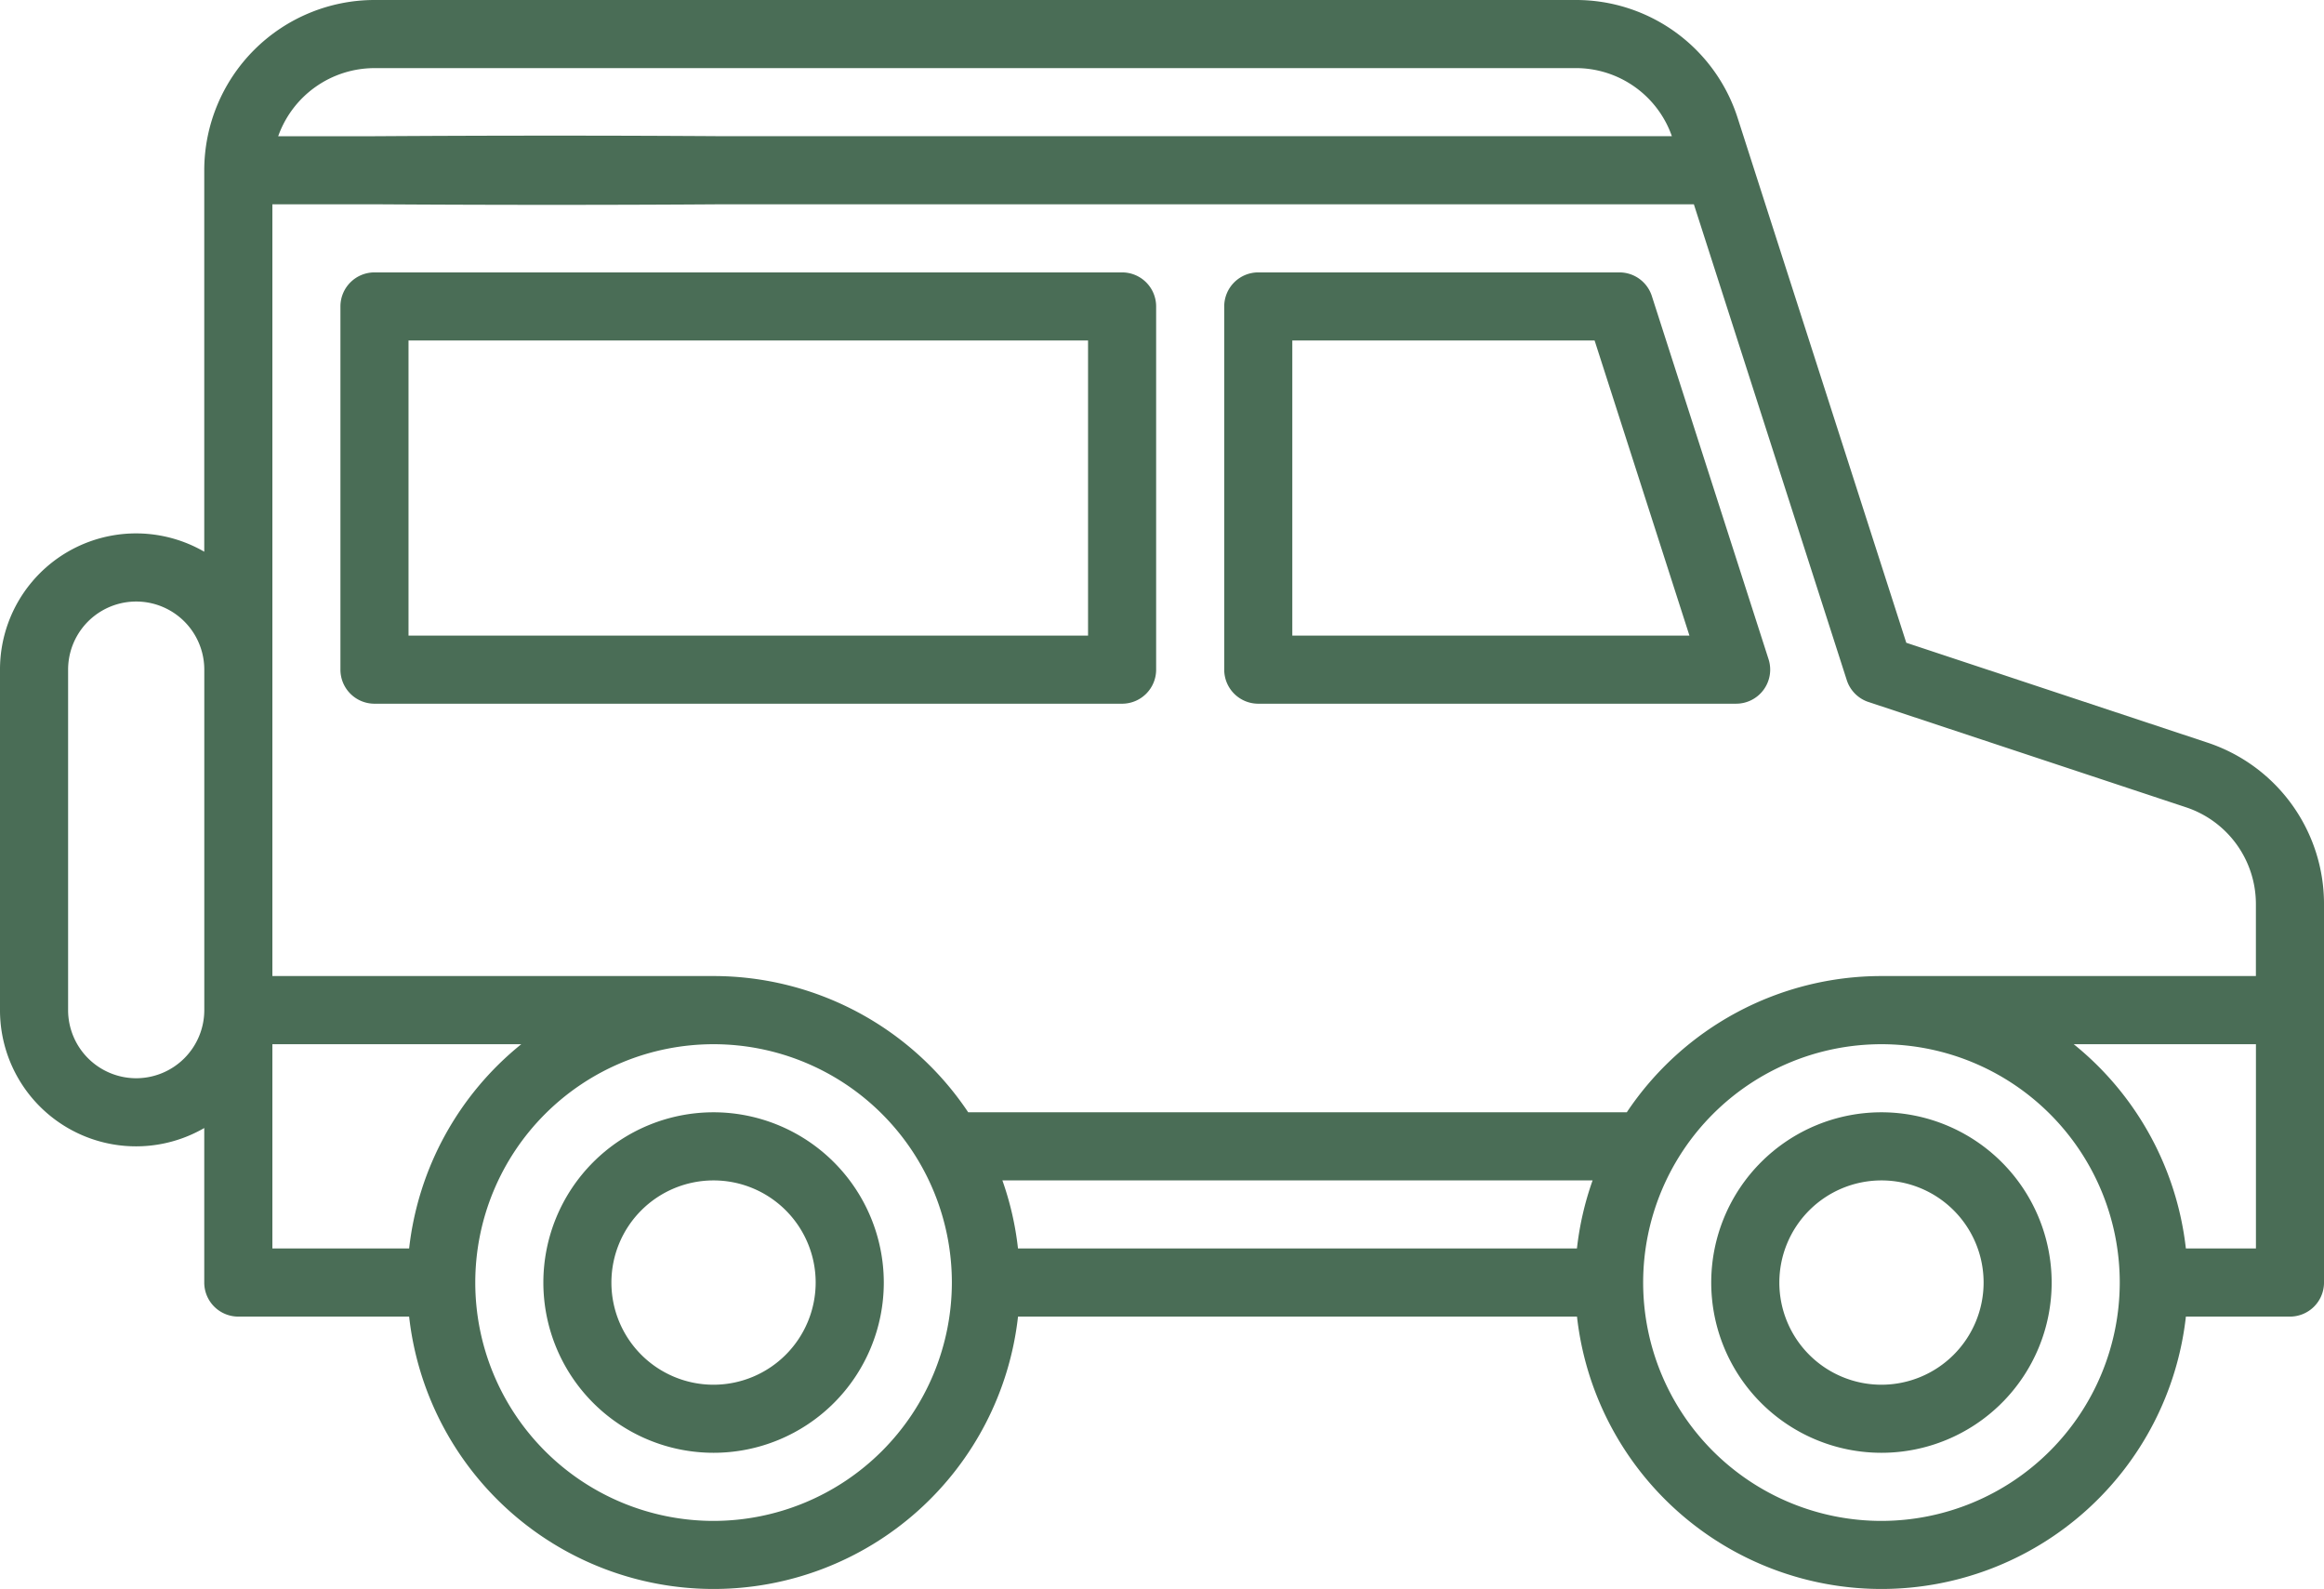
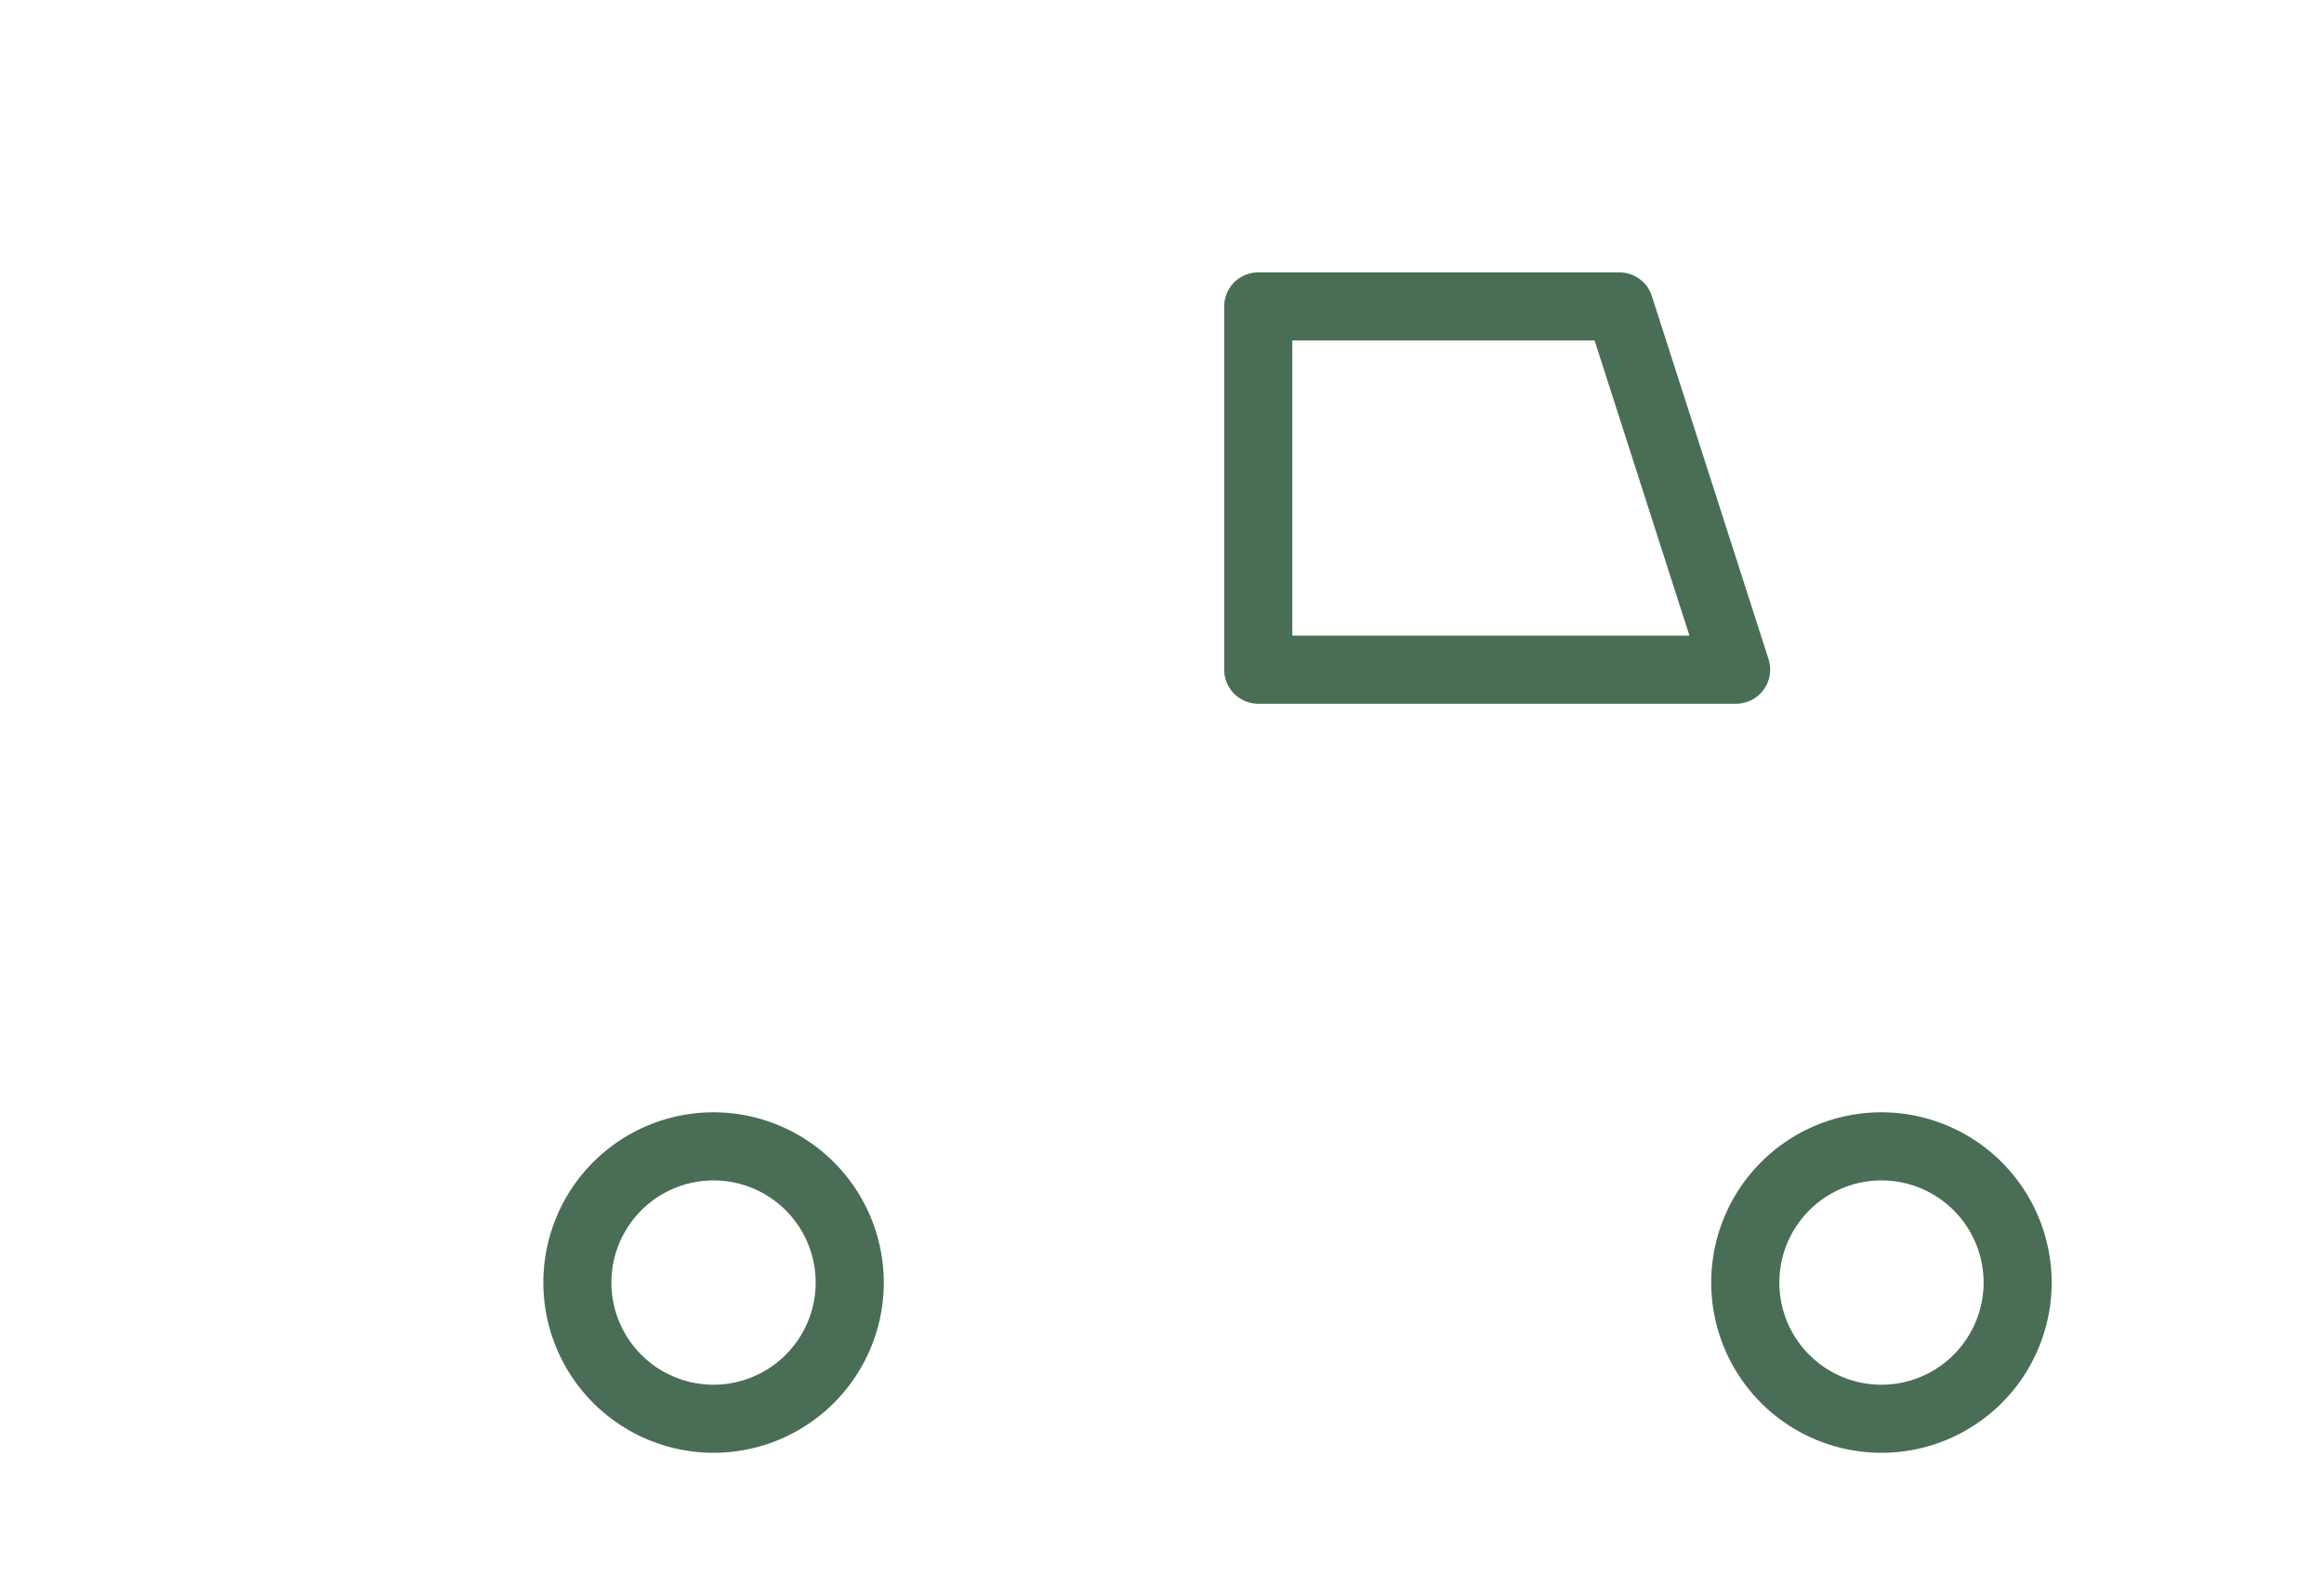
<svg xmlns="http://www.w3.org/2000/svg" width="237.198" height="162.147" viewBox="0 0 237.198 162.147">
  <path d="M137.08,326a17.373,17.373,0,1,0,17.373,17.373A17.392,17.392,0,0,0,137.08,326Zm0,27.8A10.424,10.424,0,1,1,147.5,343.373,10.436,10.436,0,0,1,137.08,353.8Z" transform="translate(-64.249 -212.497)" fill="#4a6d56" />
  <path d="M394.373,326a17.373,17.373,0,1,0,17.373,17.373A17.392,17.392,0,0,0,394.373,326Zm0,27.8A10.424,10.424,0,1,1,404.8,343.373,10.436,10.436,0,0,1,394.373,353.8Z" transform="translate(-202.344 -212.497)" fill="#4a6d56" />
-   <path d="M225.291,156.776,194.564,146.59,178.739,97.355c0-.013-.008-.025-.012-.038l-1.369-4.261A17.32,17.32,0,0,0,160.818,81H38.22A17.392,17.392,0,0,0,20.847,98.373V137.3A13.888,13.888,0,0,0,0,149.333v34.746a13.888,13.888,0,0,0,20.847,12.029v15.768a3.474,3.474,0,0,0,3.475,3.475H41.757a31.267,31.267,0,0,0,62.147,0h57.051a31.267,31.267,0,0,0,62.147,0h10.622a3.474,3.474,0,0,0,3.475-3.475V173.267A17.347,17.347,0,0,0,225.291,156.776ZM38.22,87.949h122.6a10.386,10.386,0,0,1,9.82,6.949H52.119a3.475,3.475,0,1,0,0,6.949H172.884L188.489,150.4a3.474,3.474,0,0,0,2.214,2.235l32.4,10.741a10.407,10.407,0,0,1,7.144,9.894V180.6h-38.22a31.265,31.265,0,0,0-25.987,13.9H98.817A31.264,31.264,0,0,0,72.83,180.6H27.8V101.847H38.22c1.919,0,96.226.791,96.226-3.475S40.139,94.9,38.22,94.9H28.394a10.441,10.441,0,0,1,9.826-6.949Zm64.088,113.5H162.55a31.017,31.017,0,0,0-1.6,6.949H103.9A31.017,31.017,0,0,0,102.308,201.452ZM13.9,191.028a6.957,6.957,0,0,1-6.949-6.949V149.333a6.949,6.949,0,0,1,13.9,0v34.746A6.957,6.957,0,0,1,13.9,191.028Zm13.9-3.475H53.206A31.251,31.251,0,0,0,41.757,208.4H27.8ZM72.83,236.2a24.322,24.322,0,1,1,24.322-24.322A24.35,24.35,0,0,1,72.83,236.2Zm119.2,0a24.322,24.322,0,1,1,24.322-24.322A24.35,24.35,0,0,1,192.028,236.2ZM223.1,208.4a31.251,31.251,0,0,0-11.449-20.847h18.6V208.4Z" transform="translate(0 -81)" fill="#4a6d56" />
-   <path d="M75,144.475v37.062a3.474,3.474,0,0,0,3.475,3.475H154.78a3.474,3.474,0,0,0,3.475-3.475V144.475A3.474,3.474,0,0,0,154.78,141H78.475A3.474,3.474,0,0,0,75,144.475Zm6.949,3.475h69.356v30.113H81.949Z" transform="translate(-40.254 -113.203)" fill="#4a6d56" />
  <path d="M273.183,185.011h48.775a3.475,3.475,0,0,0,3.308-4.538l-11.913-37.062A3.474,3.474,0,0,0,310.045,141H273.184a3.474,3.474,0,0,0-3.475,3.475v37.062a3.473,3.473,0,0,0,3.474,3.475Zm3.475-37.062h30.854l9.679,30.113H276.657Z" transform="translate(-144.759 -113.203)" fill="#4a6d56" />
</svg>